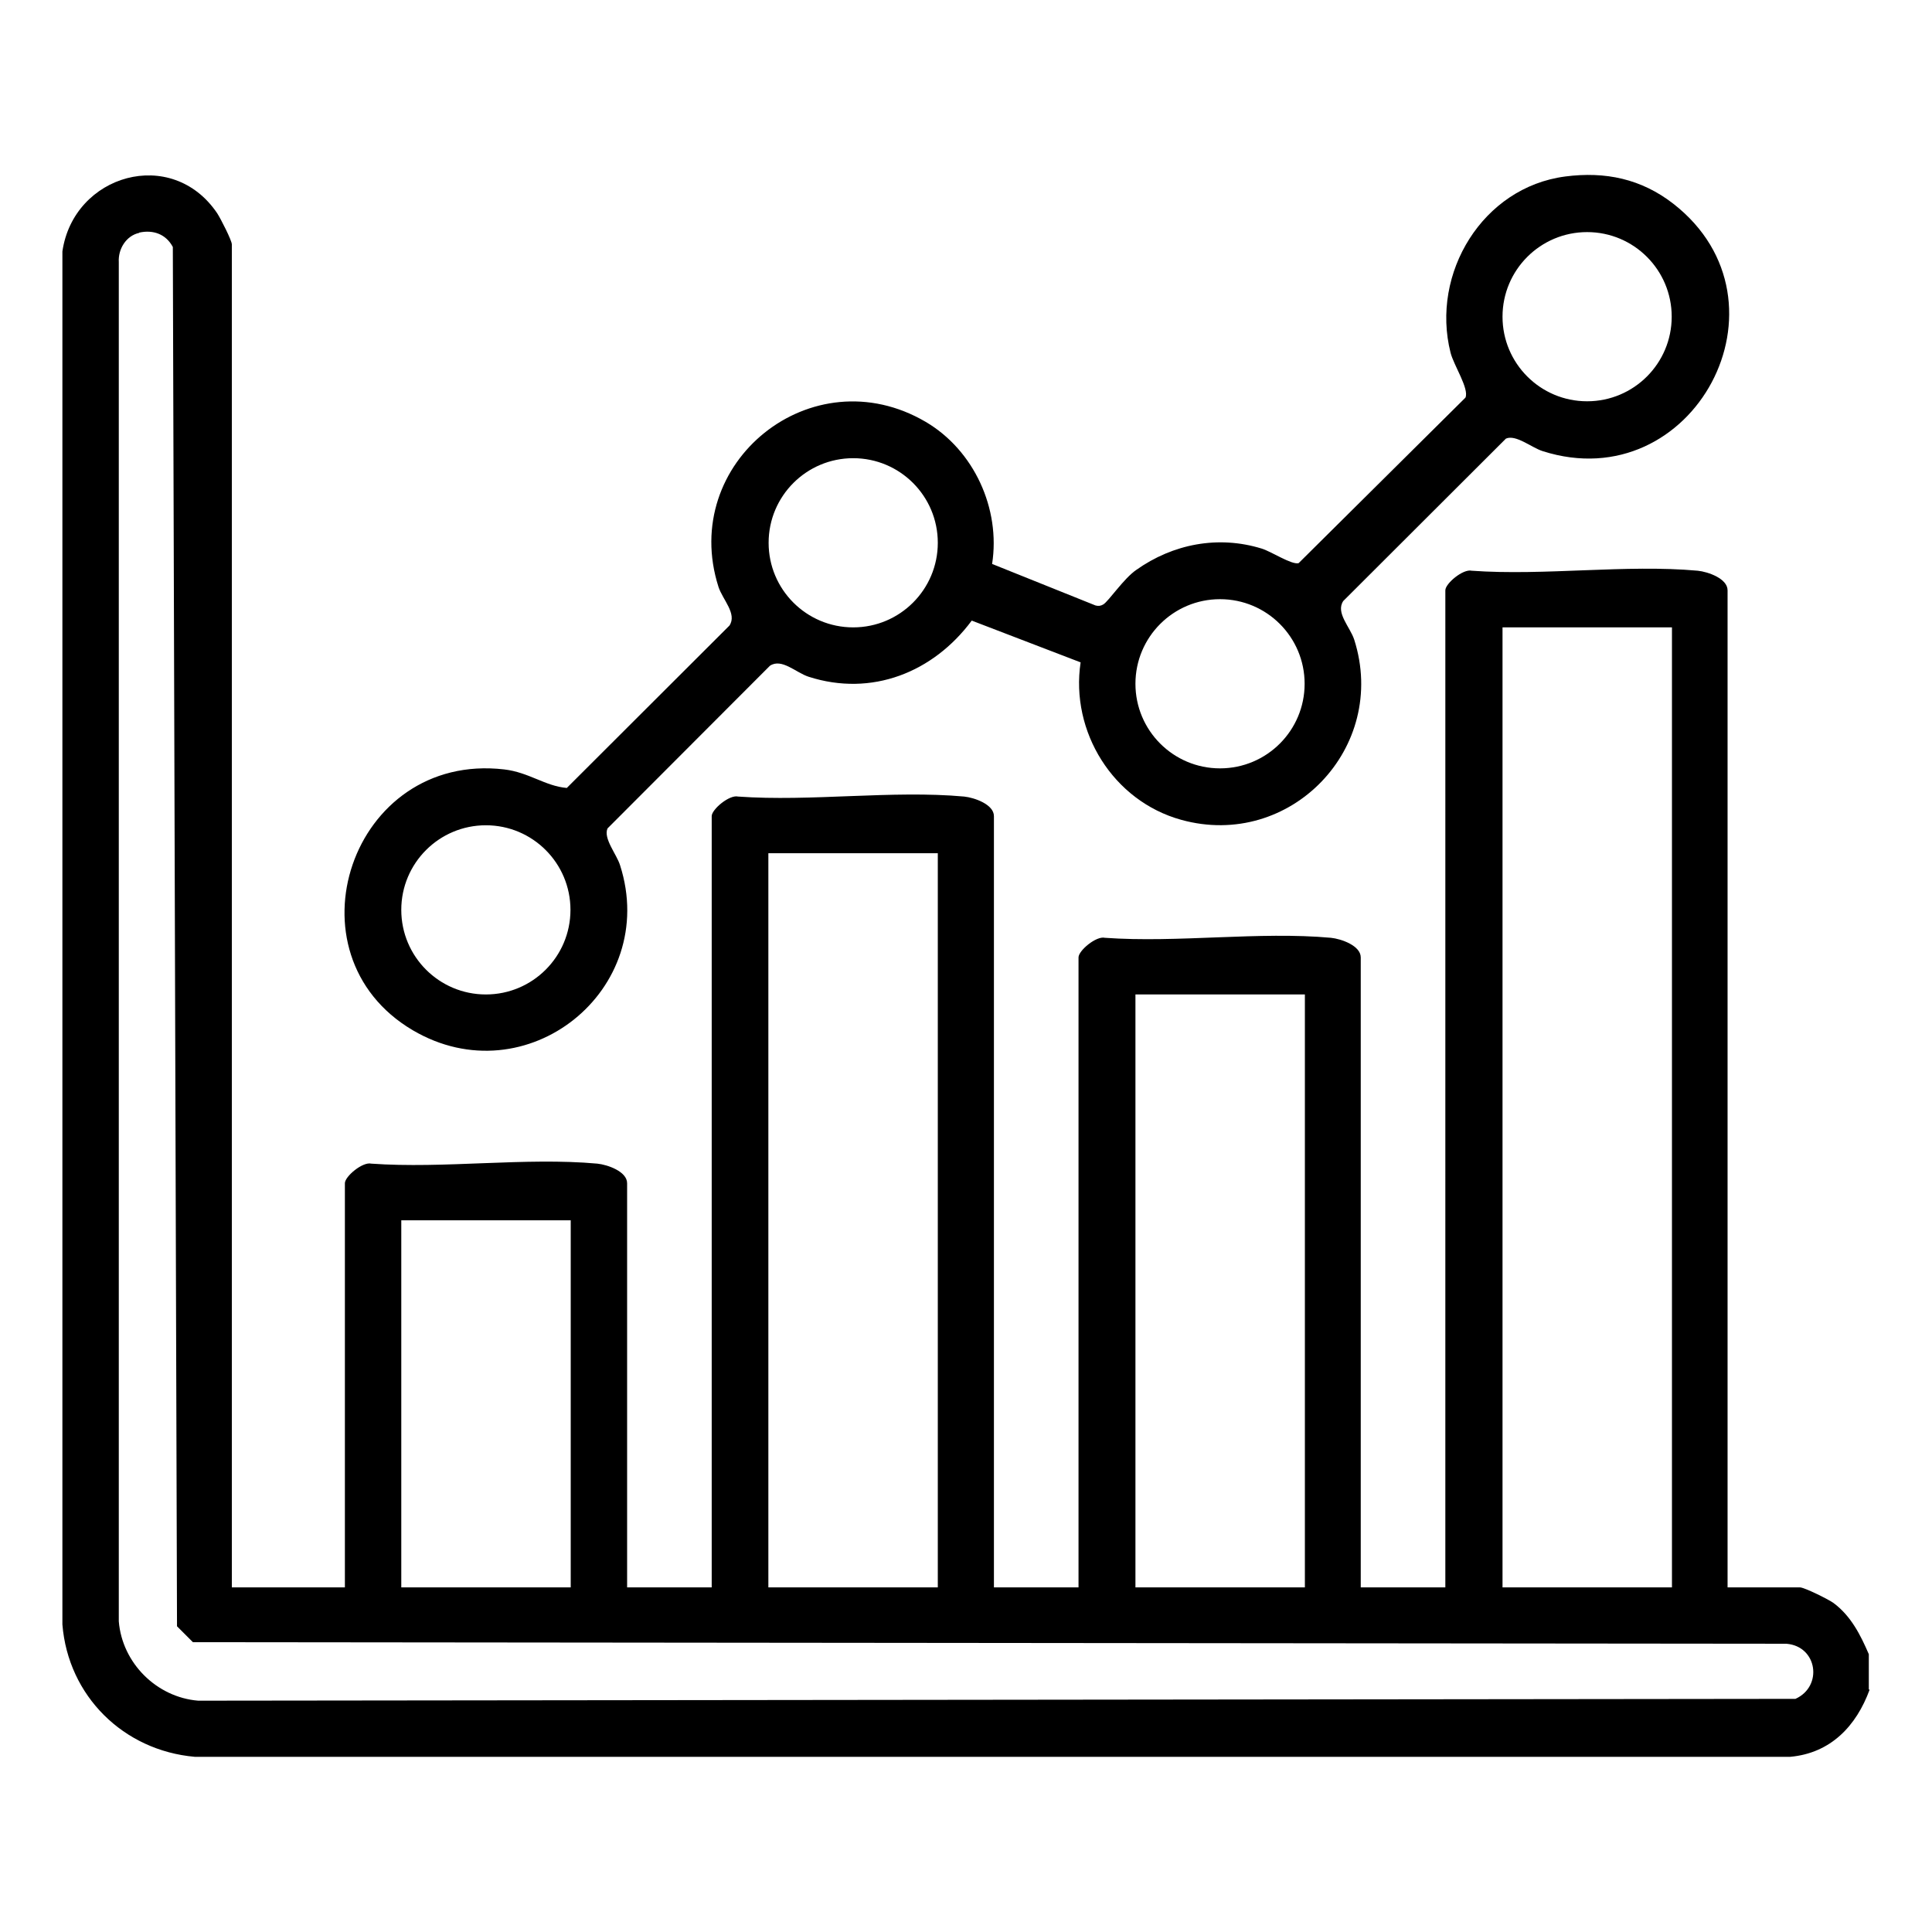
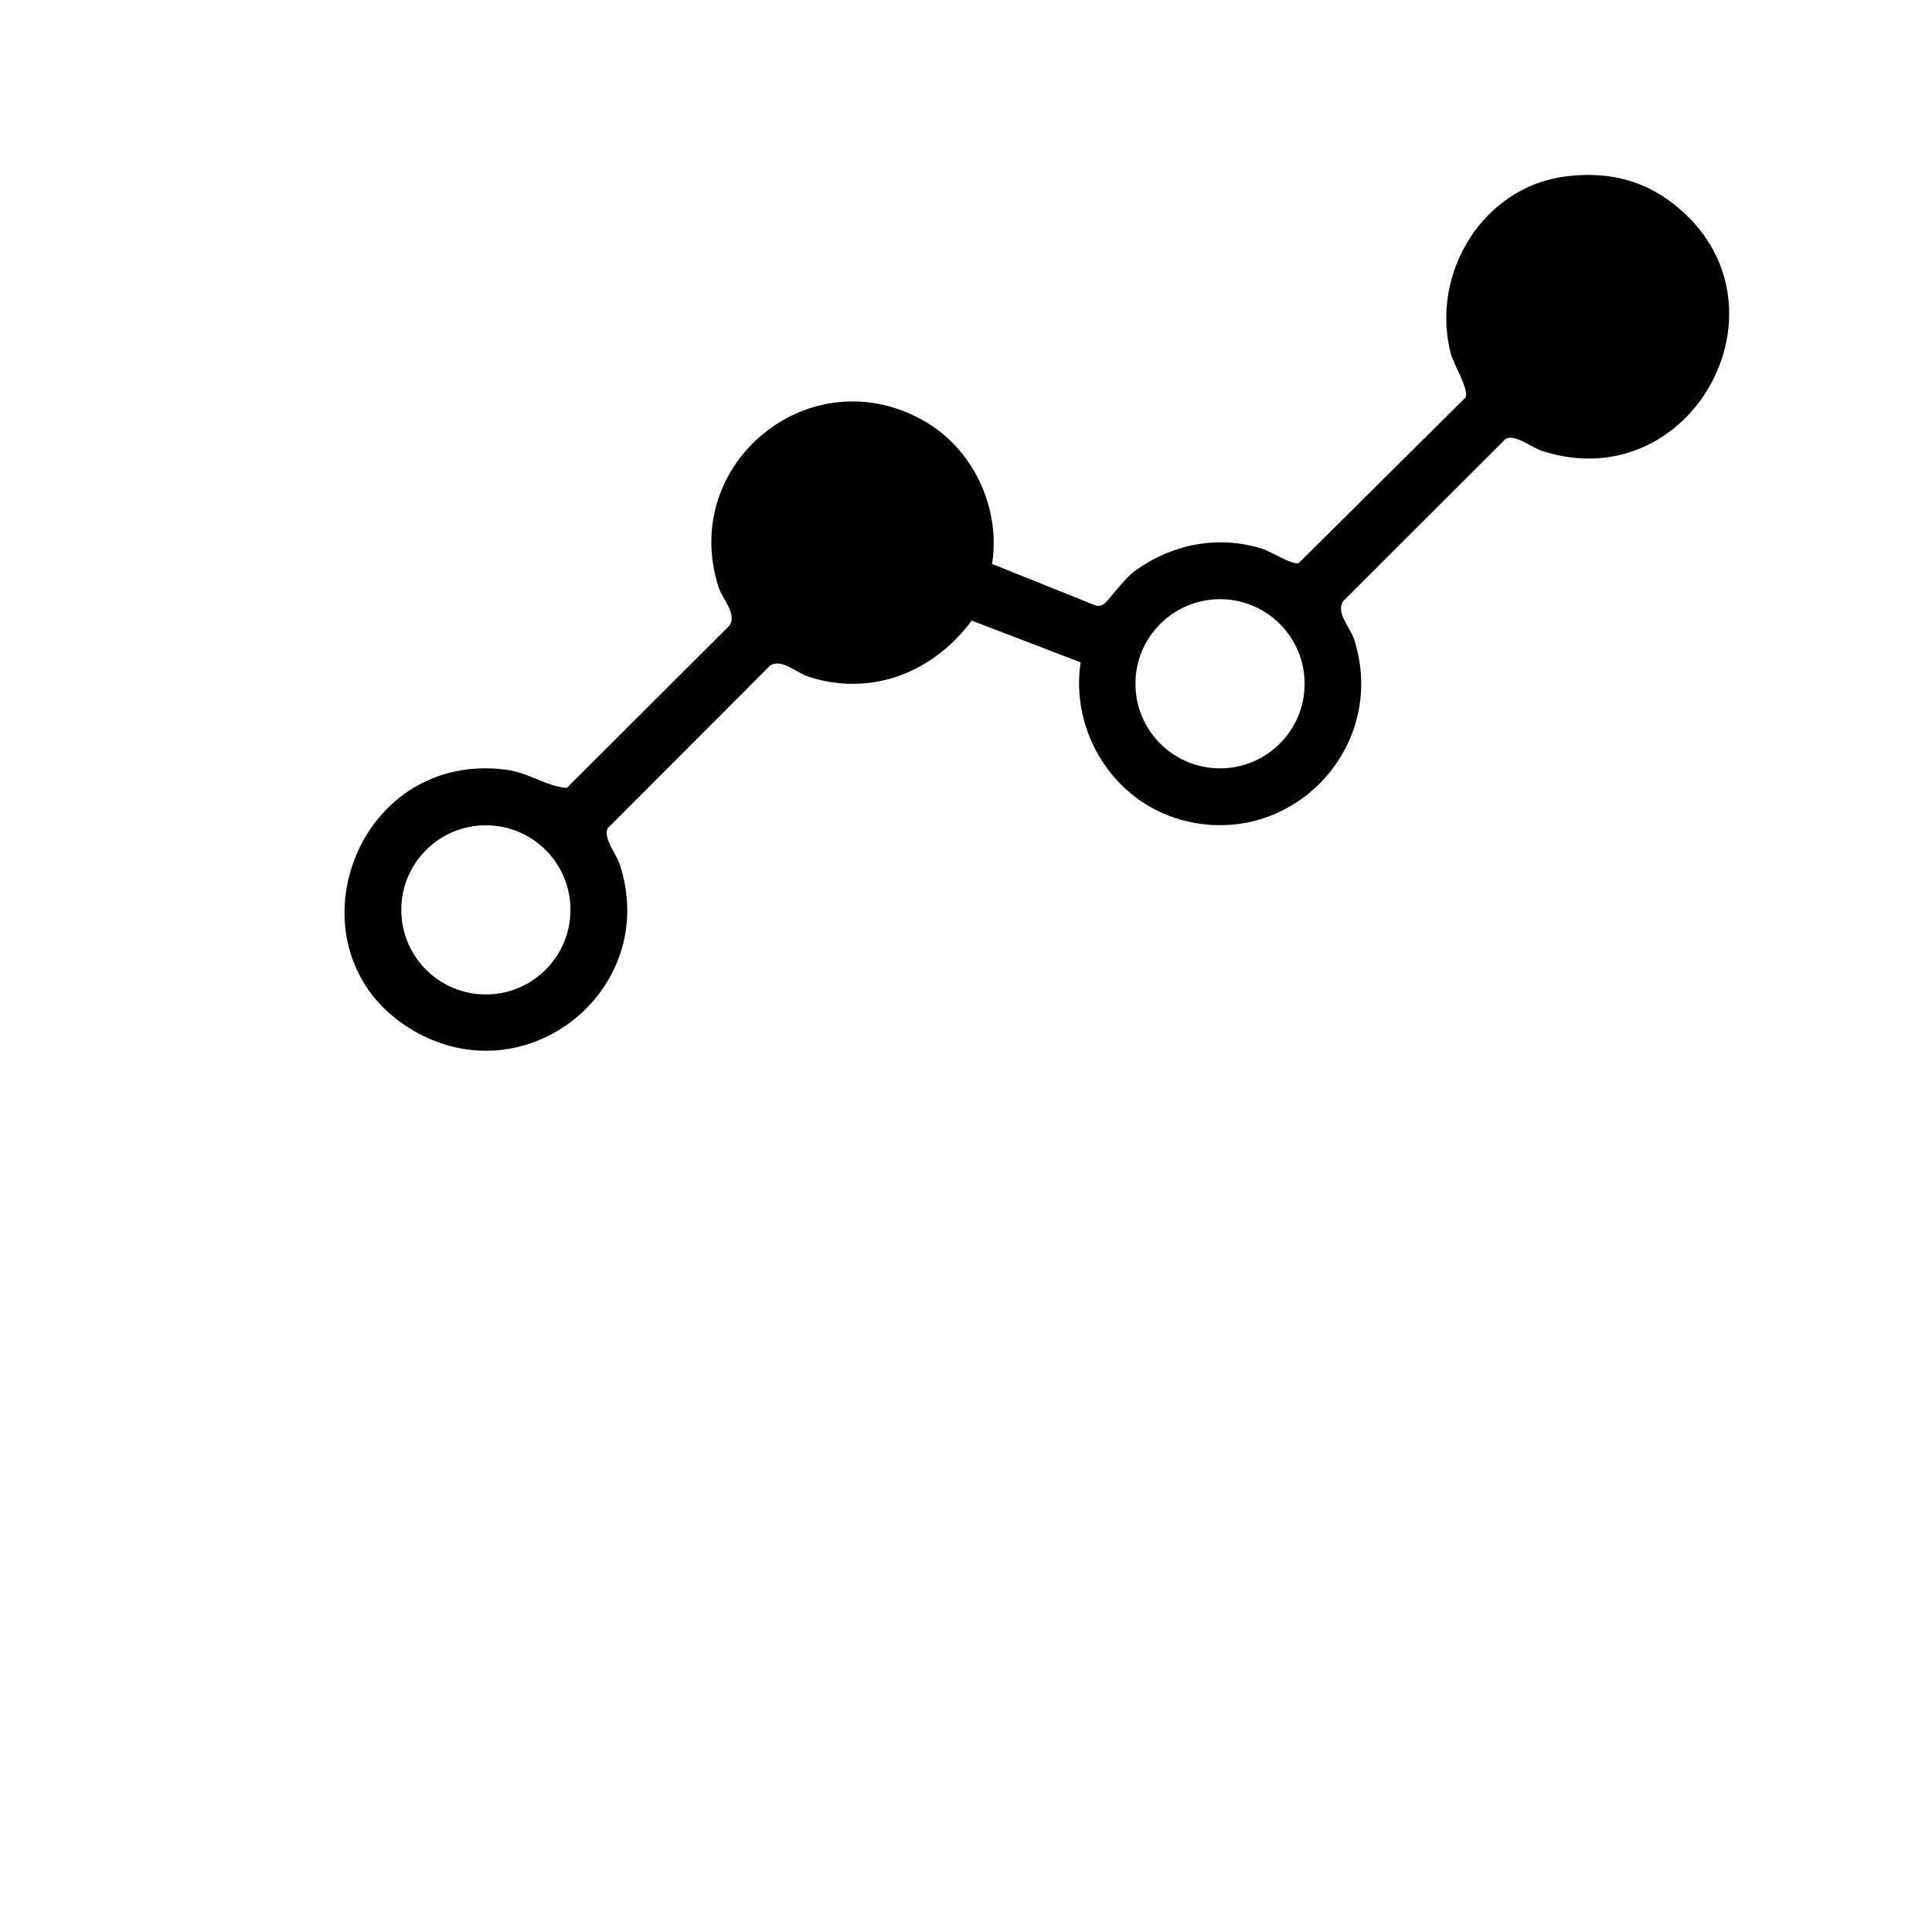
<svg xmlns="http://www.w3.org/2000/svg" id="Calque_1" version="1.1" viewBox="0 0 74 74">
-   <path d="M71.61,64.72c-.51,1.39-1.49,2.43-3.04,2.57H7.46c-2.73-.24-4.85-2.33-5.07-5.07V9.63c.43-2.95,4.19-4.04,5.93-1.46.13.2.56,1.04.56,1.19v51.44h4.33v-15.48c0-.26.68-.83,1.01-.75,2.79.2,5.91-.25,8.66,0,.39.04,1.14.3,1.14.75v15.48h3.24v-29.54c0-.26.68-.83,1.01-.75,2.79.2,5.91-.25,8.66,0,.39.04,1.14.3,1.14.75v29.54h3.24v-24.13c0-.26.68-.83,1.01-.75,2.79.2,5.91-.25,8.66,0,.39.04,1.14.3,1.14.75v24.13h3.24V22.61c0-.26.68-.83,1.01-.75,2.79.2,5.91-.25,8.66,0,.39.04,1.14.3,1.14.75v38.19h2.77c.17,0,1.08.45,1.29.6.67.5,1.03,1.22,1.35,1.96v1.35ZM5.33,8.92c-.5.11-.81.62-.78,1.12v52.06c.13,1.6,1.45,2.91,3.04,3.04l61.18-.07c1.06-.48.84-2.01-.34-2.11l-61.04-.06-.61-.61-.16-52.83c-.26-.49-.75-.67-1.29-.55ZM64.04,24.03h-6.49v36.77h6.49V24.03ZM29.43,32.68v28.12h6.49v-28.12h-6.49ZM49.98,38.09h-6.49v22.71h6.49v-22.71ZM15.37,46.74v14.06h6.49v-14.06h-6.49Z" />
-   <path d="M59.95,6.76c1.54-.2,2.92.09,4.15,1.05,4.81,3.76.76,11.31-5.01,9.47-.42-.13-1.03-.65-1.41-.48l-6.23,6.22c-.3.45.26.99.42,1.48,1.32,4.14-2.45,8.06-6.63,6.9-2.6-.72-4.25-3.37-3.85-6.03l-4.17-1.6c-1.47,1.98-3.83,2.93-6.25,2.15-.49-.16-1.03-.72-1.48-.42l-6.22,6.23c-.17.38.35.99.48,1.41,1.53,4.77-3.59,8.88-7.94,6.32-4.95-2.92-2.36-10.67,3.5-9.99.95.11,1.57.64,2.4.71l6.23-6.22c.3-.45-.26-.99-.42-1.48-1.52-4.76,3.58-8.88,7.94-6.32,1.85,1.09,2.87,3.33,2.54,5.44l3.96,1.59c.11.03.2.02.3-.04.21-.13.78-.99,1.26-1.32,1.41-1,3.14-1.33,4.8-.82.37.11,1.15.63,1.42.56l6.39-6.34c.15-.34-.45-1.24-.57-1.72-.77-3.04,1.23-6.34,4.39-6.75ZM64.03,12.13c0-1.79-1.45-3.24-3.24-3.24s-3.24,1.45-3.24,3.24,1.45,3.24,3.24,3.24,3.24-1.45,3.24-3.24ZM35.92,20.79c0-1.79-1.45-3.24-3.24-3.24s-3.24,1.45-3.24,3.24,1.45,3.24,3.24,3.24,3.24-1.45,3.24-3.24ZM49.97,26.19c0-1.79-1.45-3.24-3.24-3.24s-3.24,1.45-3.24,3.24,1.45,3.24,3.24,3.24,3.24-1.45,3.24-3.24ZM21.85,34.85c0-1.79-1.45-3.24-3.24-3.24s-3.24,1.45-3.24,3.24,1.45,3.24,3.24,3.24,3.24-1.45,3.24-3.24Z" />
+   <path d="M59.95,6.76c1.54-.2,2.92.09,4.15,1.05,4.81,3.76.76,11.31-5.01,9.47-.42-.13-1.03-.65-1.41-.48l-6.23,6.22c-.3.45.26.99.42,1.48,1.32,4.14-2.45,8.06-6.63,6.9-2.6-.72-4.25-3.37-3.85-6.03l-4.17-1.6c-1.47,1.98-3.83,2.93-6.25,2.15-.49-.16-1.03-.72-1.48-.42l-6.22,6.23c-.17.38.35.99.48,1.41,1.53,4.77-3.59,8.88-7.94,6.32-4.95-2.92-2.36-10.67,3.5-9.99.95.11,1.57.64,2.4.71l6.23-6.22c.3-.45-.26-.99-.42-1.48-1.52-4.76,3.58-8.88,7.94-6.32,1.85,1.09,2.87,3.33,2.54,5.44l3.96,1.59c.11.03.2.02.3-.04.21-.13.78-.99,1.26-1.32,1.41-1,3.14-1.33,4.8-.82.37.11,1.15.63,1.42.56l6.39-6.34c.15-.34-.45-1.24-.57-1.72-.77-3.04,1.23-6.34,4.39-6.75ZM64.03,12.13c0-1.79-1.45-3.24-3.24-3.24s-3.24,1.45-3.24,3.24,1.45,3.24,3.24,3.24,3.24-1.45,3.24-3.24Zc0-1.79-1.45-3.24-3.24-3.24s-3.24,1.45-3.24,3.24,1.45,3.24,3.24,3.24,3.24-1.45,3.24-3.24ZM49.97,26.19c0-1.79-1.45-3.24-3.24-3.24s-3.24,1.45-3.24,3.24,1.45,3.24,3.24,3.24,3.24-1.45,3.24-3.24ZM21.85,34.85c0-1.79-1.45-3.24-3.24-3.24s-3.24,1.45-3.24,3.24,1.45,3.24,3.24,3.24,3.24-1.45,3.24-3.24Z" />
</svg>